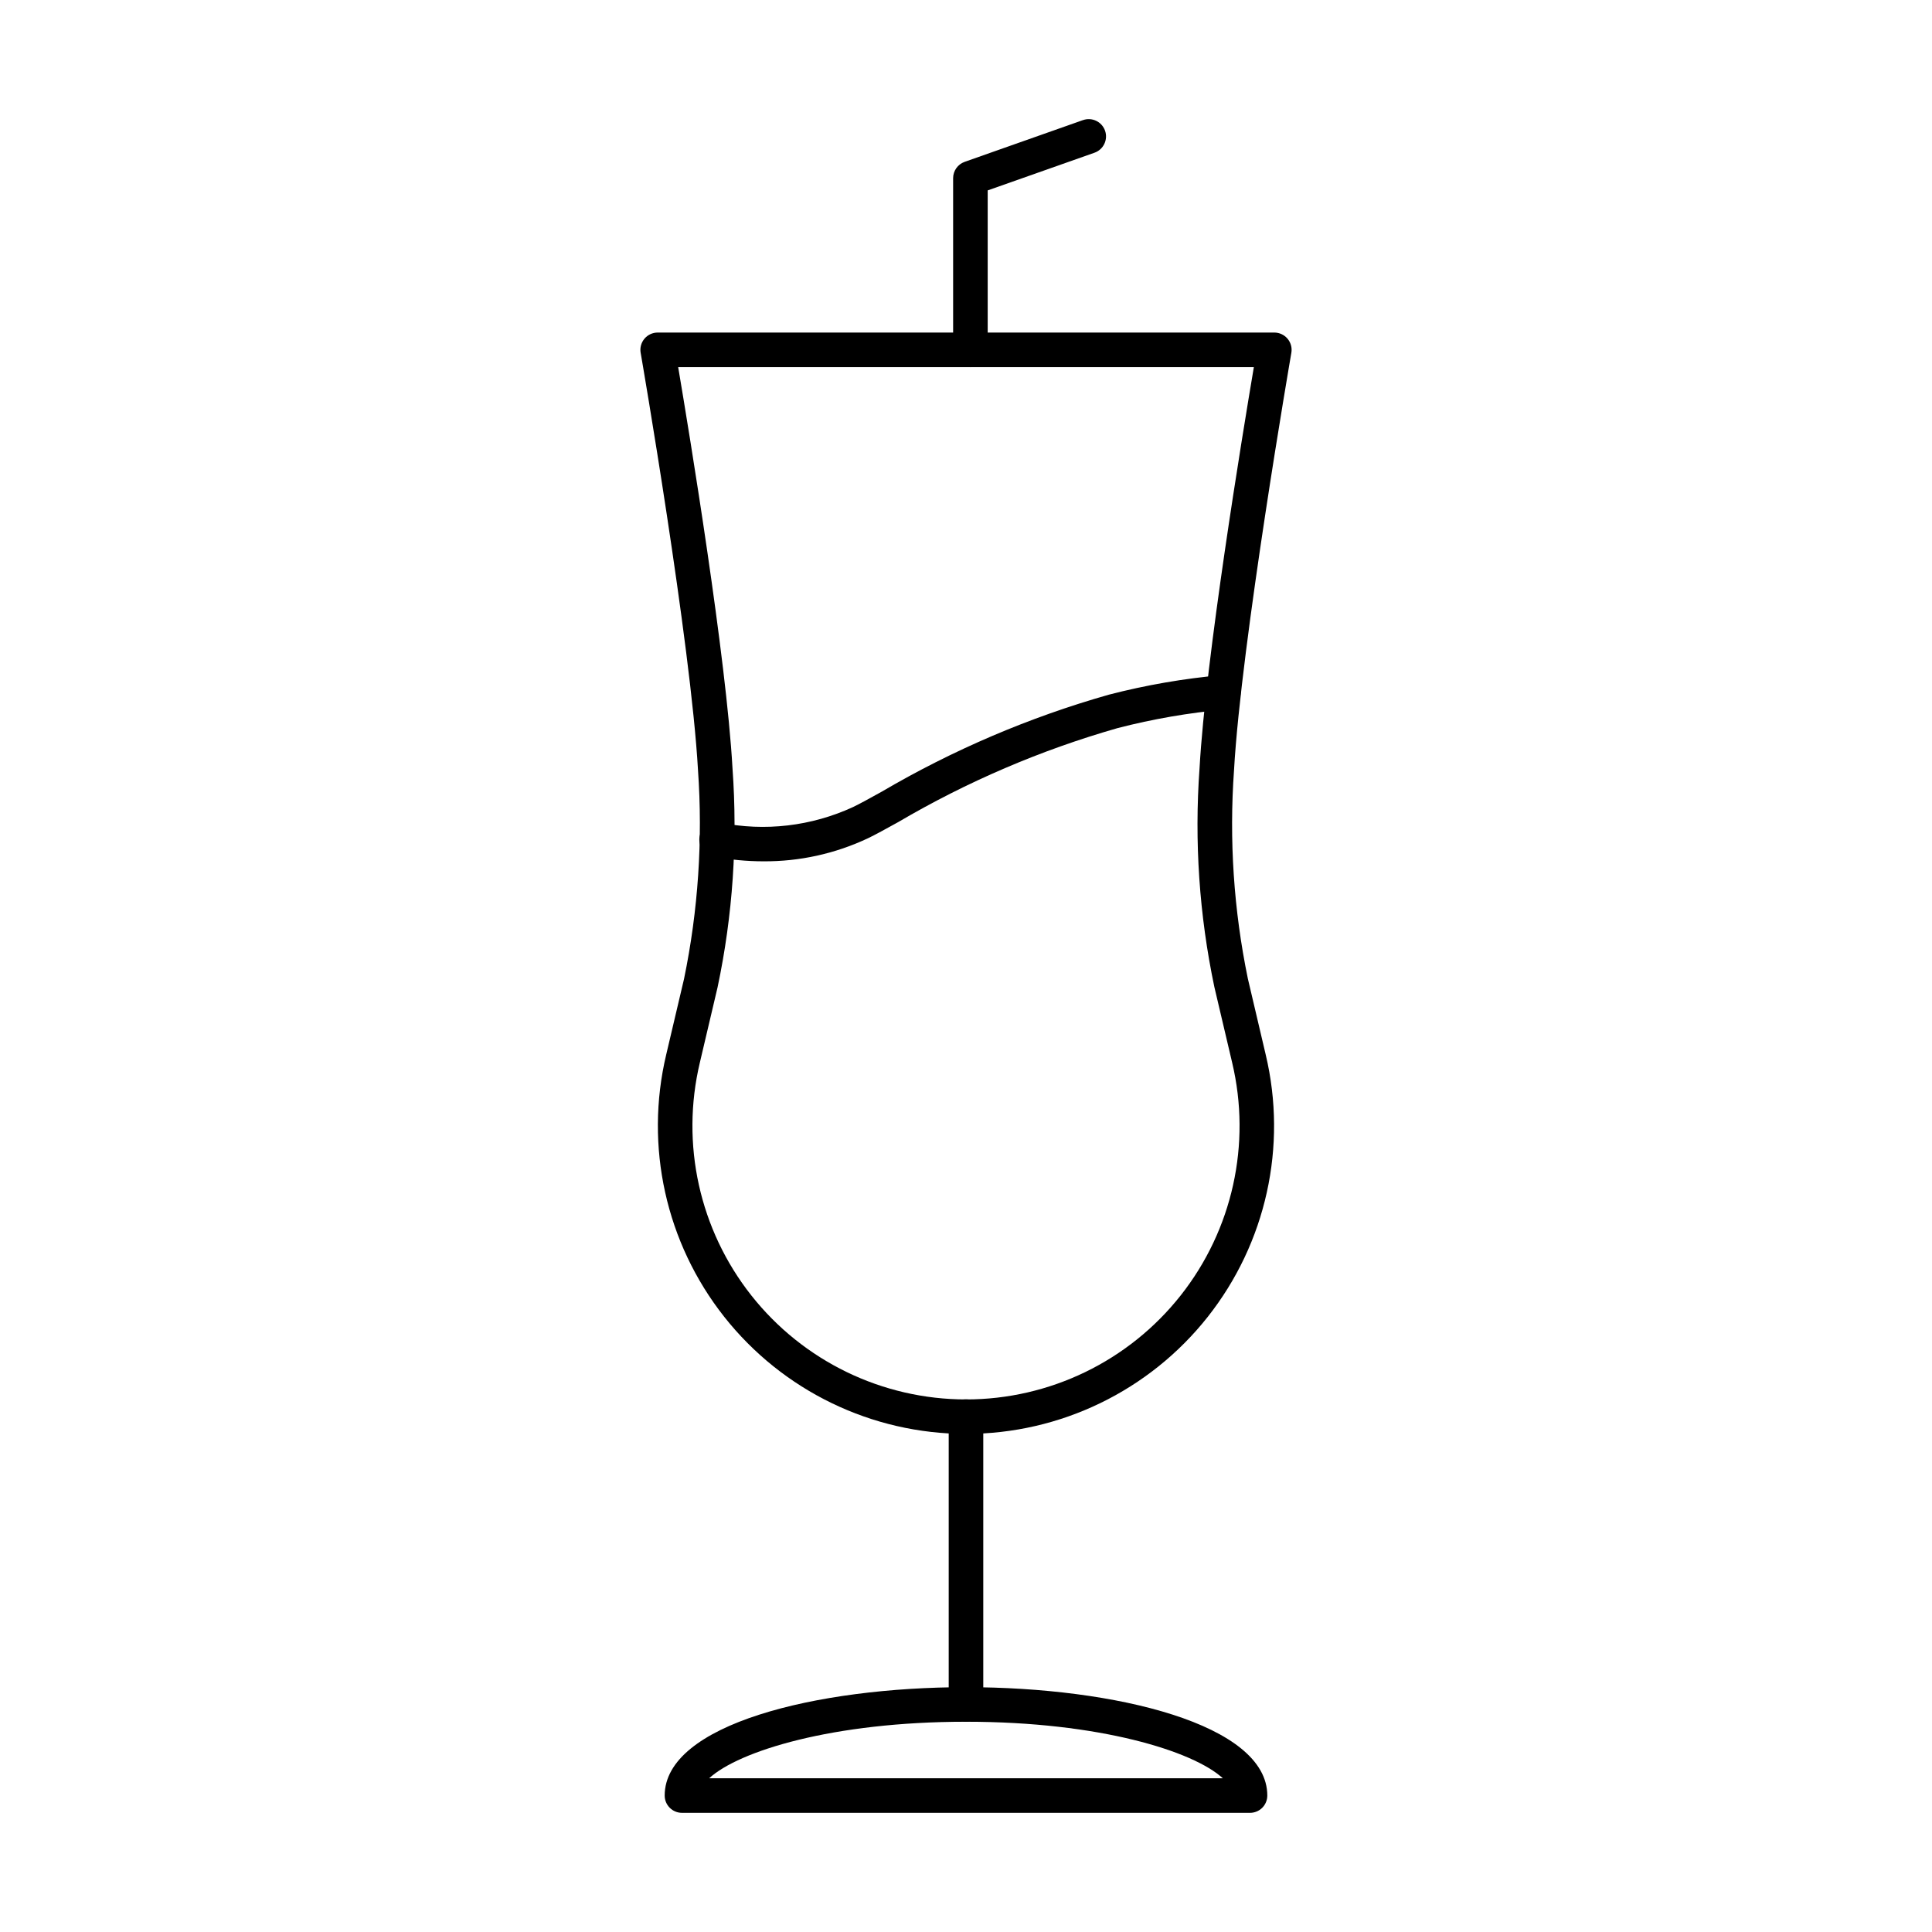
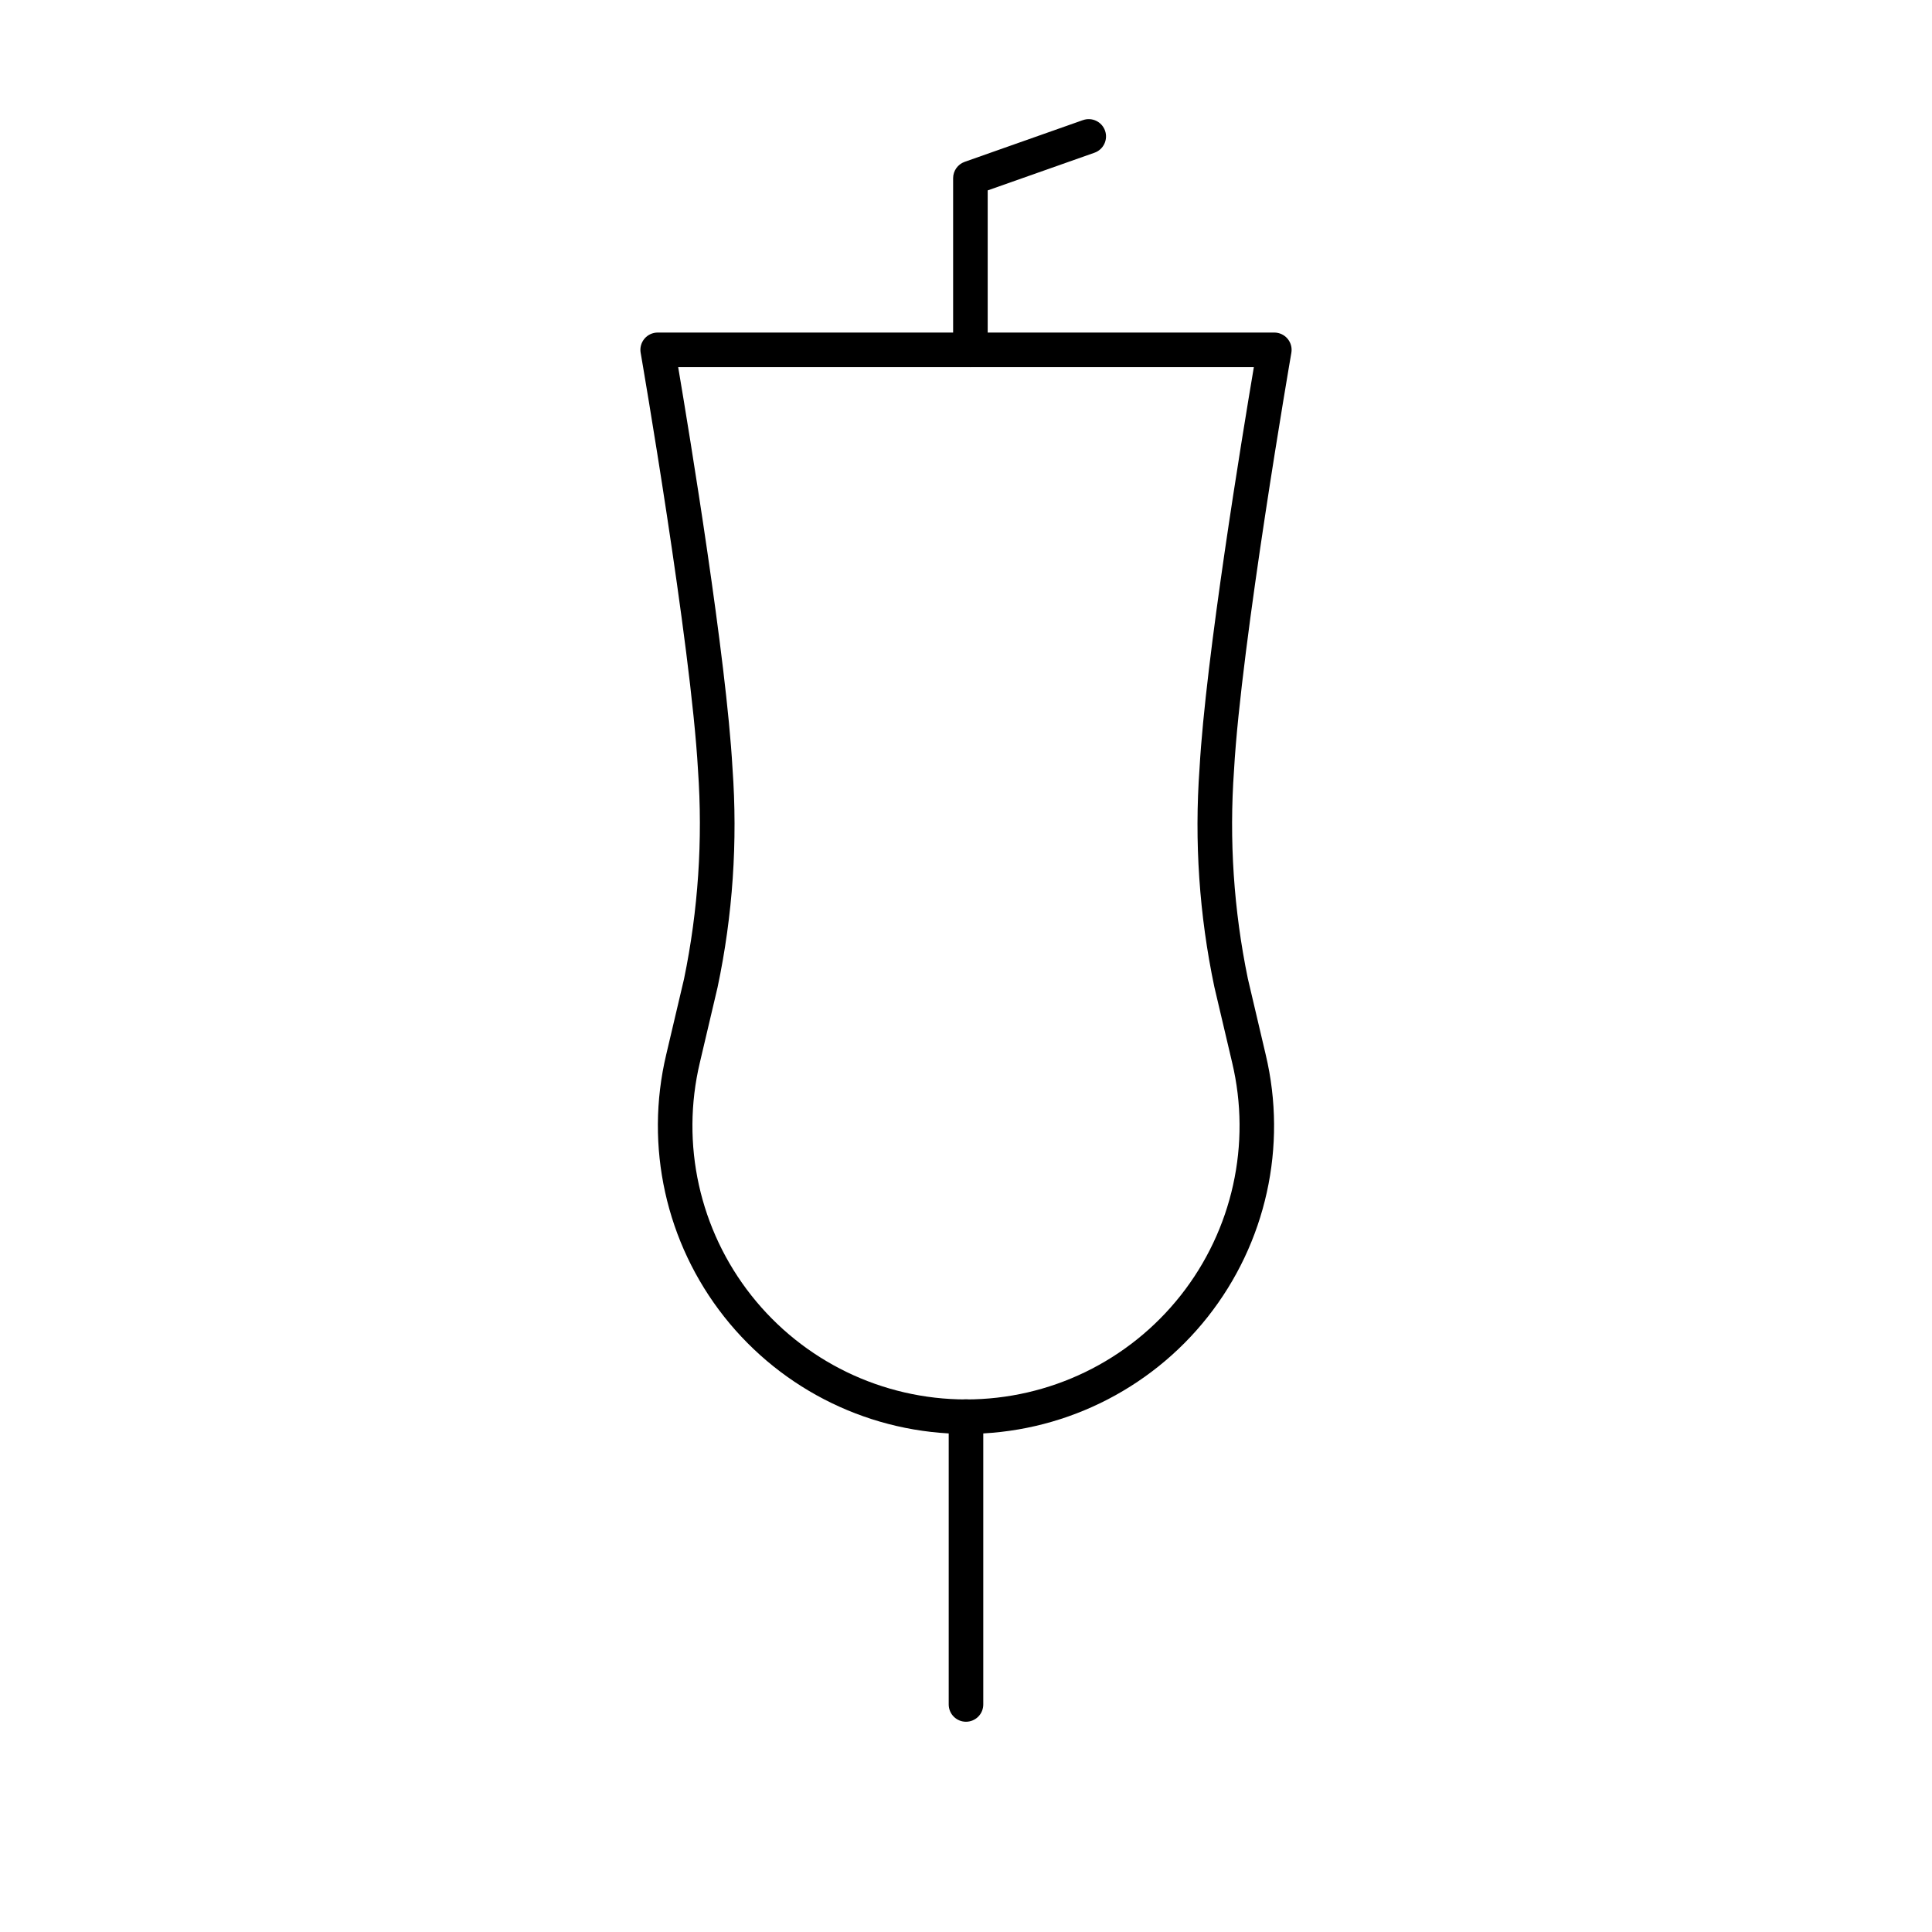
<svg xmlns="http://www.w3.org/2000/svg" fill="#000000" width="800px" height="800px" version="1.1" viewBox="144 144 512 512">
  <g>
    <path d="m400 524c-24.977 0-48.574-11.426-64.062-31.02-15.484-19.59-21.152-45.191-15.387-69.492l4.723-20.055c3.758-18.191 5.004-36.816 3.703-55.348-1.875-33.484-15.062-109.83-15.195-110.59h-0.004c-0.23-1.332 0.141-2.695 1.008-3.731 0.871-1.035 2.152-1.633 3.504-1.633h163.42c1.352 0 2.633 0.598 3.504 1.633 0.871 1.035 1.238 2.398 1.008 3.731-0.133 0.766-13.32 77.113-15.191 110.59-1.32 18.504-0.086 37.098 3.664 55.266l4.734 20.152c5.777 24.293 0.113 49.895-15.371 69.488-15.484 19.59-39.086 31.016-64.055 31.008zm-76.277-282.71c3.074 18.184 12.77 77.121 14.395 106.29 1.406 19.438 0.078 38.973-3.949 58.039l-4.703 19.984c-5.129 21.574-0.098 44.312 13.652 61.711 13.746 17.398 34.703 27.551 56.883 27.551 22.176 0 43.133-10.152 56.883-27.551 13.746-17.398 18.777-40.137 13.648-61.711l-4.719-20.062c-4.004-19.039-5.324-38.547-3.922-57.957 1.625-29.164 11.32-88.102 14.391-106.29z" />
    <path d="m400 600.28c-2.531 0-4.582-2.051-4.582-4.582v-76.281c0-2.527 2.051-4.578 4.582-4.578 2.527 0 4.578 2.051 4.578 4.578v76.281c0 1.215-0.48 2.383-1.34 3.242-0.859 0.855-2.023 1.34-3.238 1.34z" />
-     <path d="m475.27 624.42h-150.54c-2.531 0-4.582-2.051-4.582-4.578 0-18.855 40.172-28.723 79.848-28.723 39.68 0 79.852 9.867 79.852 28.723 0 1.215-0.484 2.379-1.34 3.238-0.859 0.859-2.027 1.34-3.238 1.34zm-143.33-9.16h136.12c-7.824-7.199-32.695-14.98-68.066-14.98-35.363 0-60.238 7.781-68.062 14.98z" />
-     <path d="m346.33 372.26c-4.457-0.004-8.902-0.43-13.281-1.27-2.484-0.477-4.113-2.879-3.637-5.363 0.477-2.484 2.879-4.113 5.363-3.637 11.906 2.418 24.273 0.973 35.305-4.121 1.832-0.879 4.375-2.289 7.539-4.039 18.914-11.098 39.16-19.746 60.254-25.738 9.852-2.551 19.895-4.285 30.031-5.191 2.488-0.168 4.652 1.688 4.867 4.172 0.219 2.481-1.59 4.684-4.07 4.949-9.633 0.863-19.184 2.516-28.547 4.938-20.352 5.82-39.887 14.191-58.137 24.914-3.348 1.855-6.051 3.34-7.992 4.273v-0.004c-8.656 4.09-18.121 6.176-27.695 6.117z" />
    <path d="m401.17 241.29c-2.531 0-4.582-2.051-4.582-4.578v-45.496c0-1.941 1.223-3.676 3.055-4.324l31.355-11.062v0.004c2.387-0.844 5.004 0.41 5.848 2.793 0.844 2.387-0.41 5.008-2.797 5.848l-28.301 9.984v42.254c0 1.215-0.48 2.379-1.34 3.238s-2.023 1.34-3.238 1.34z" />
  </g>
</svg>